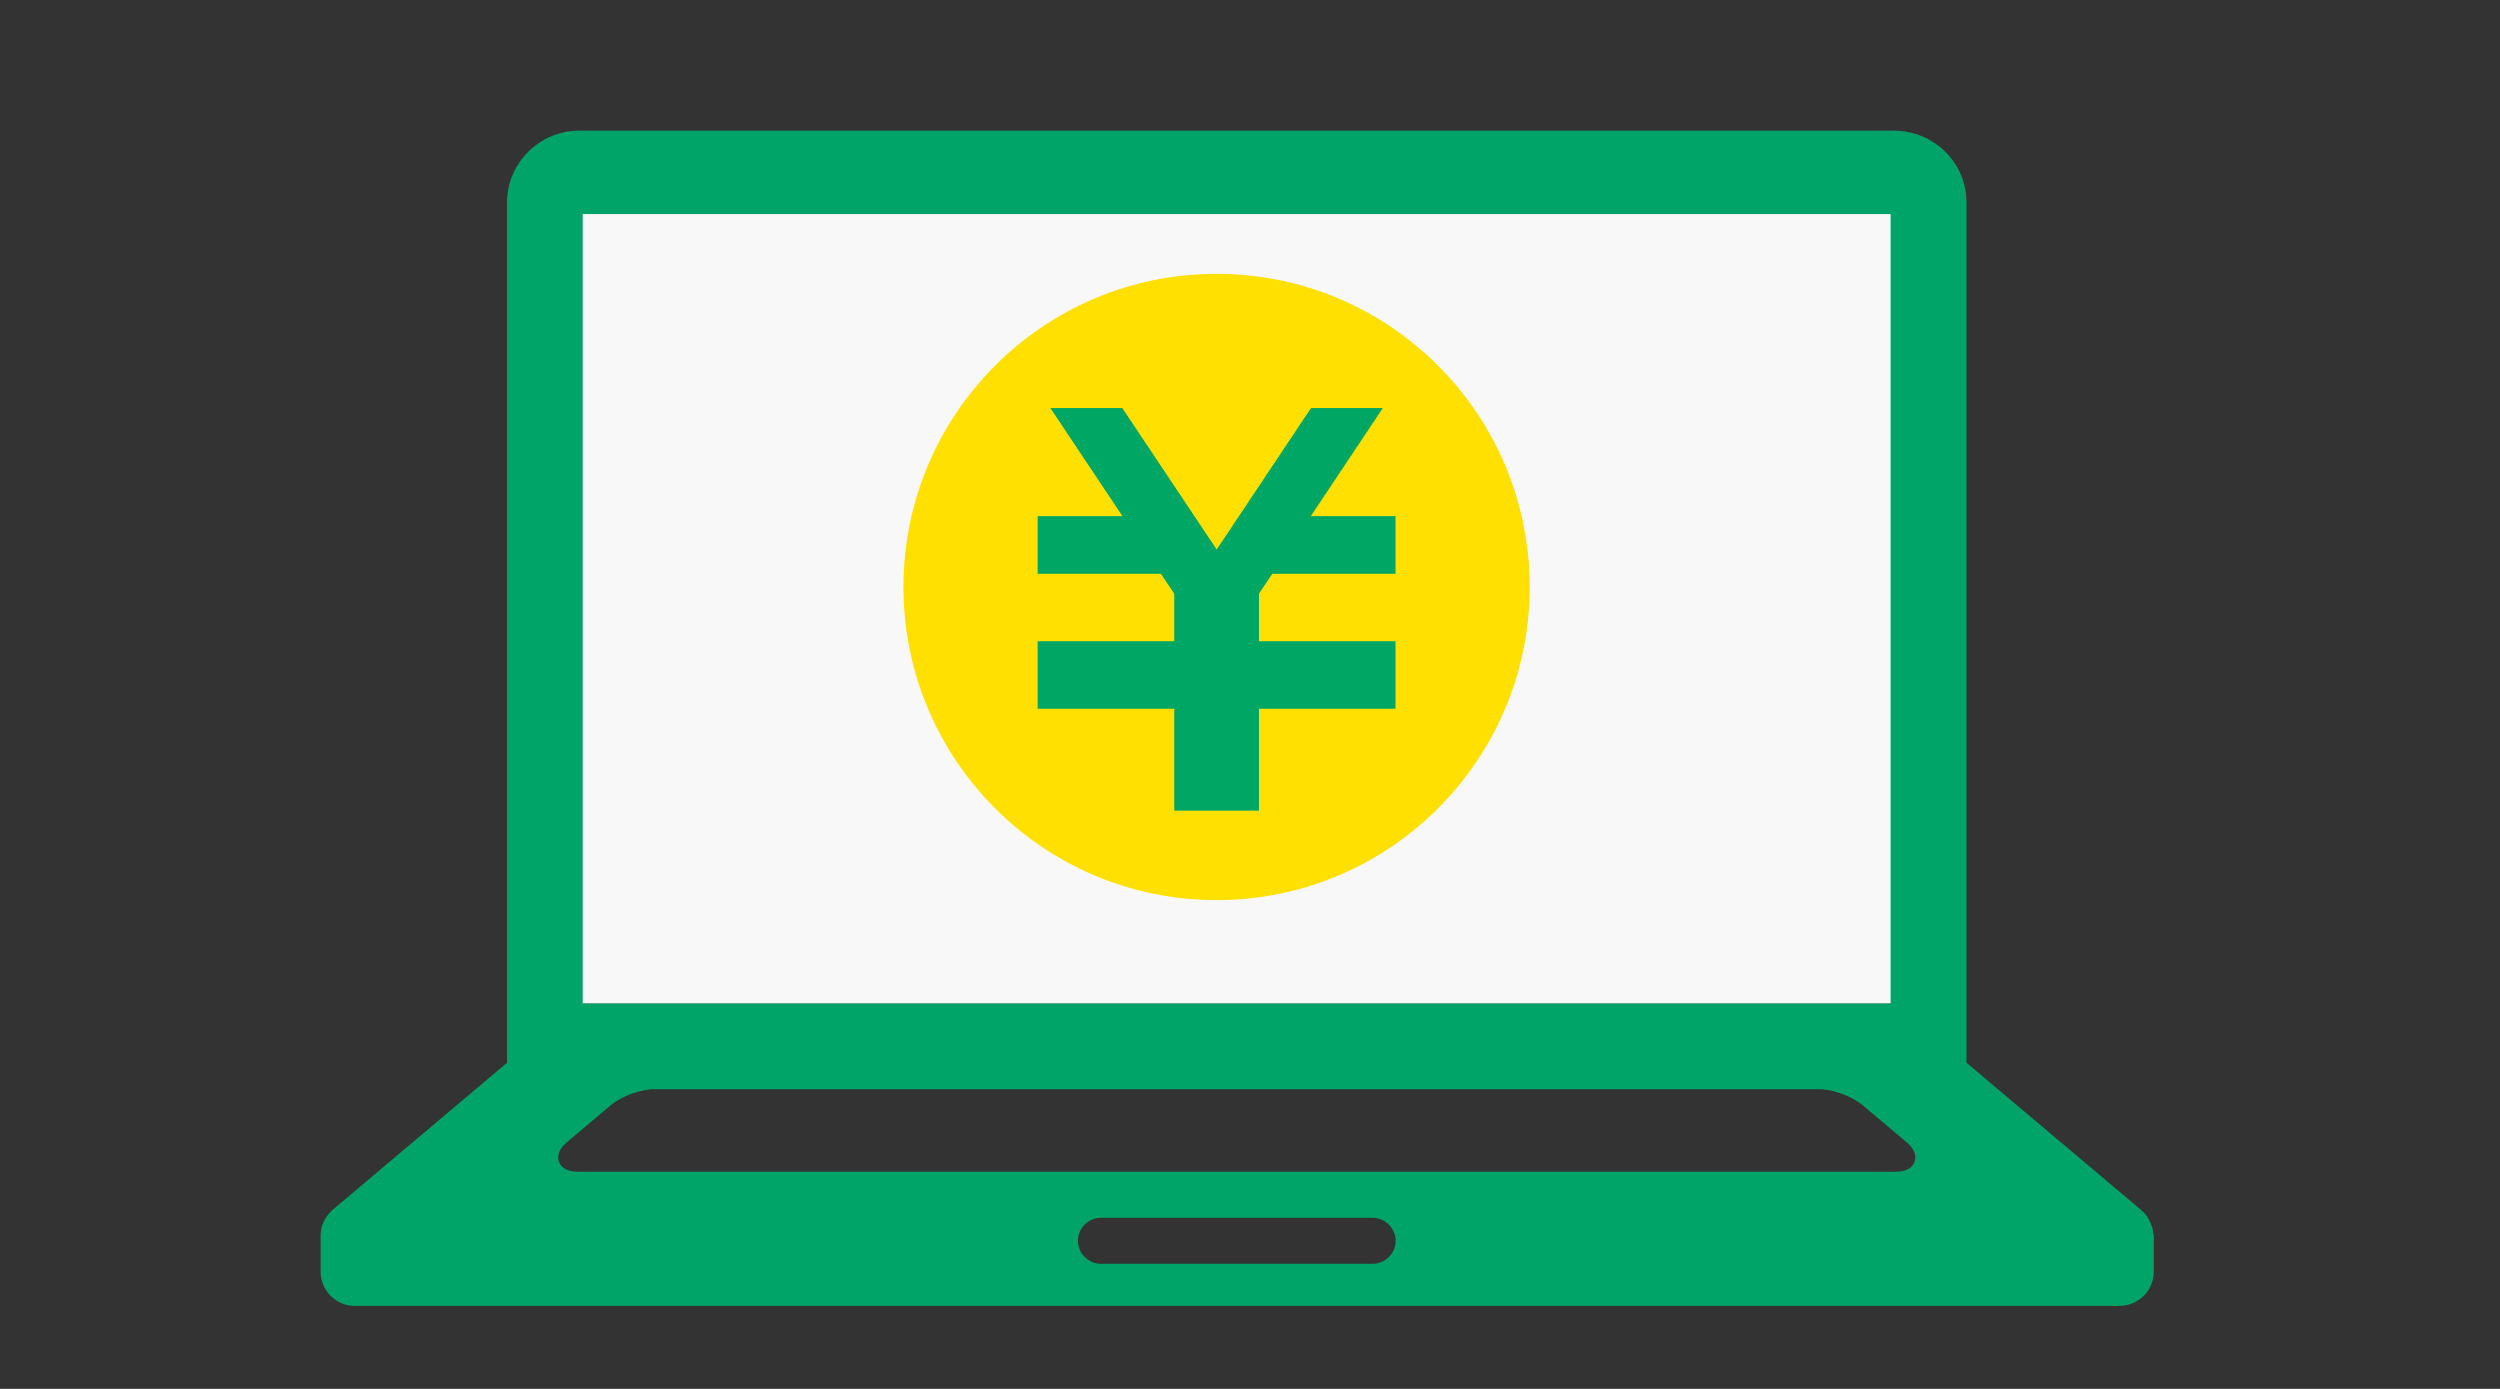
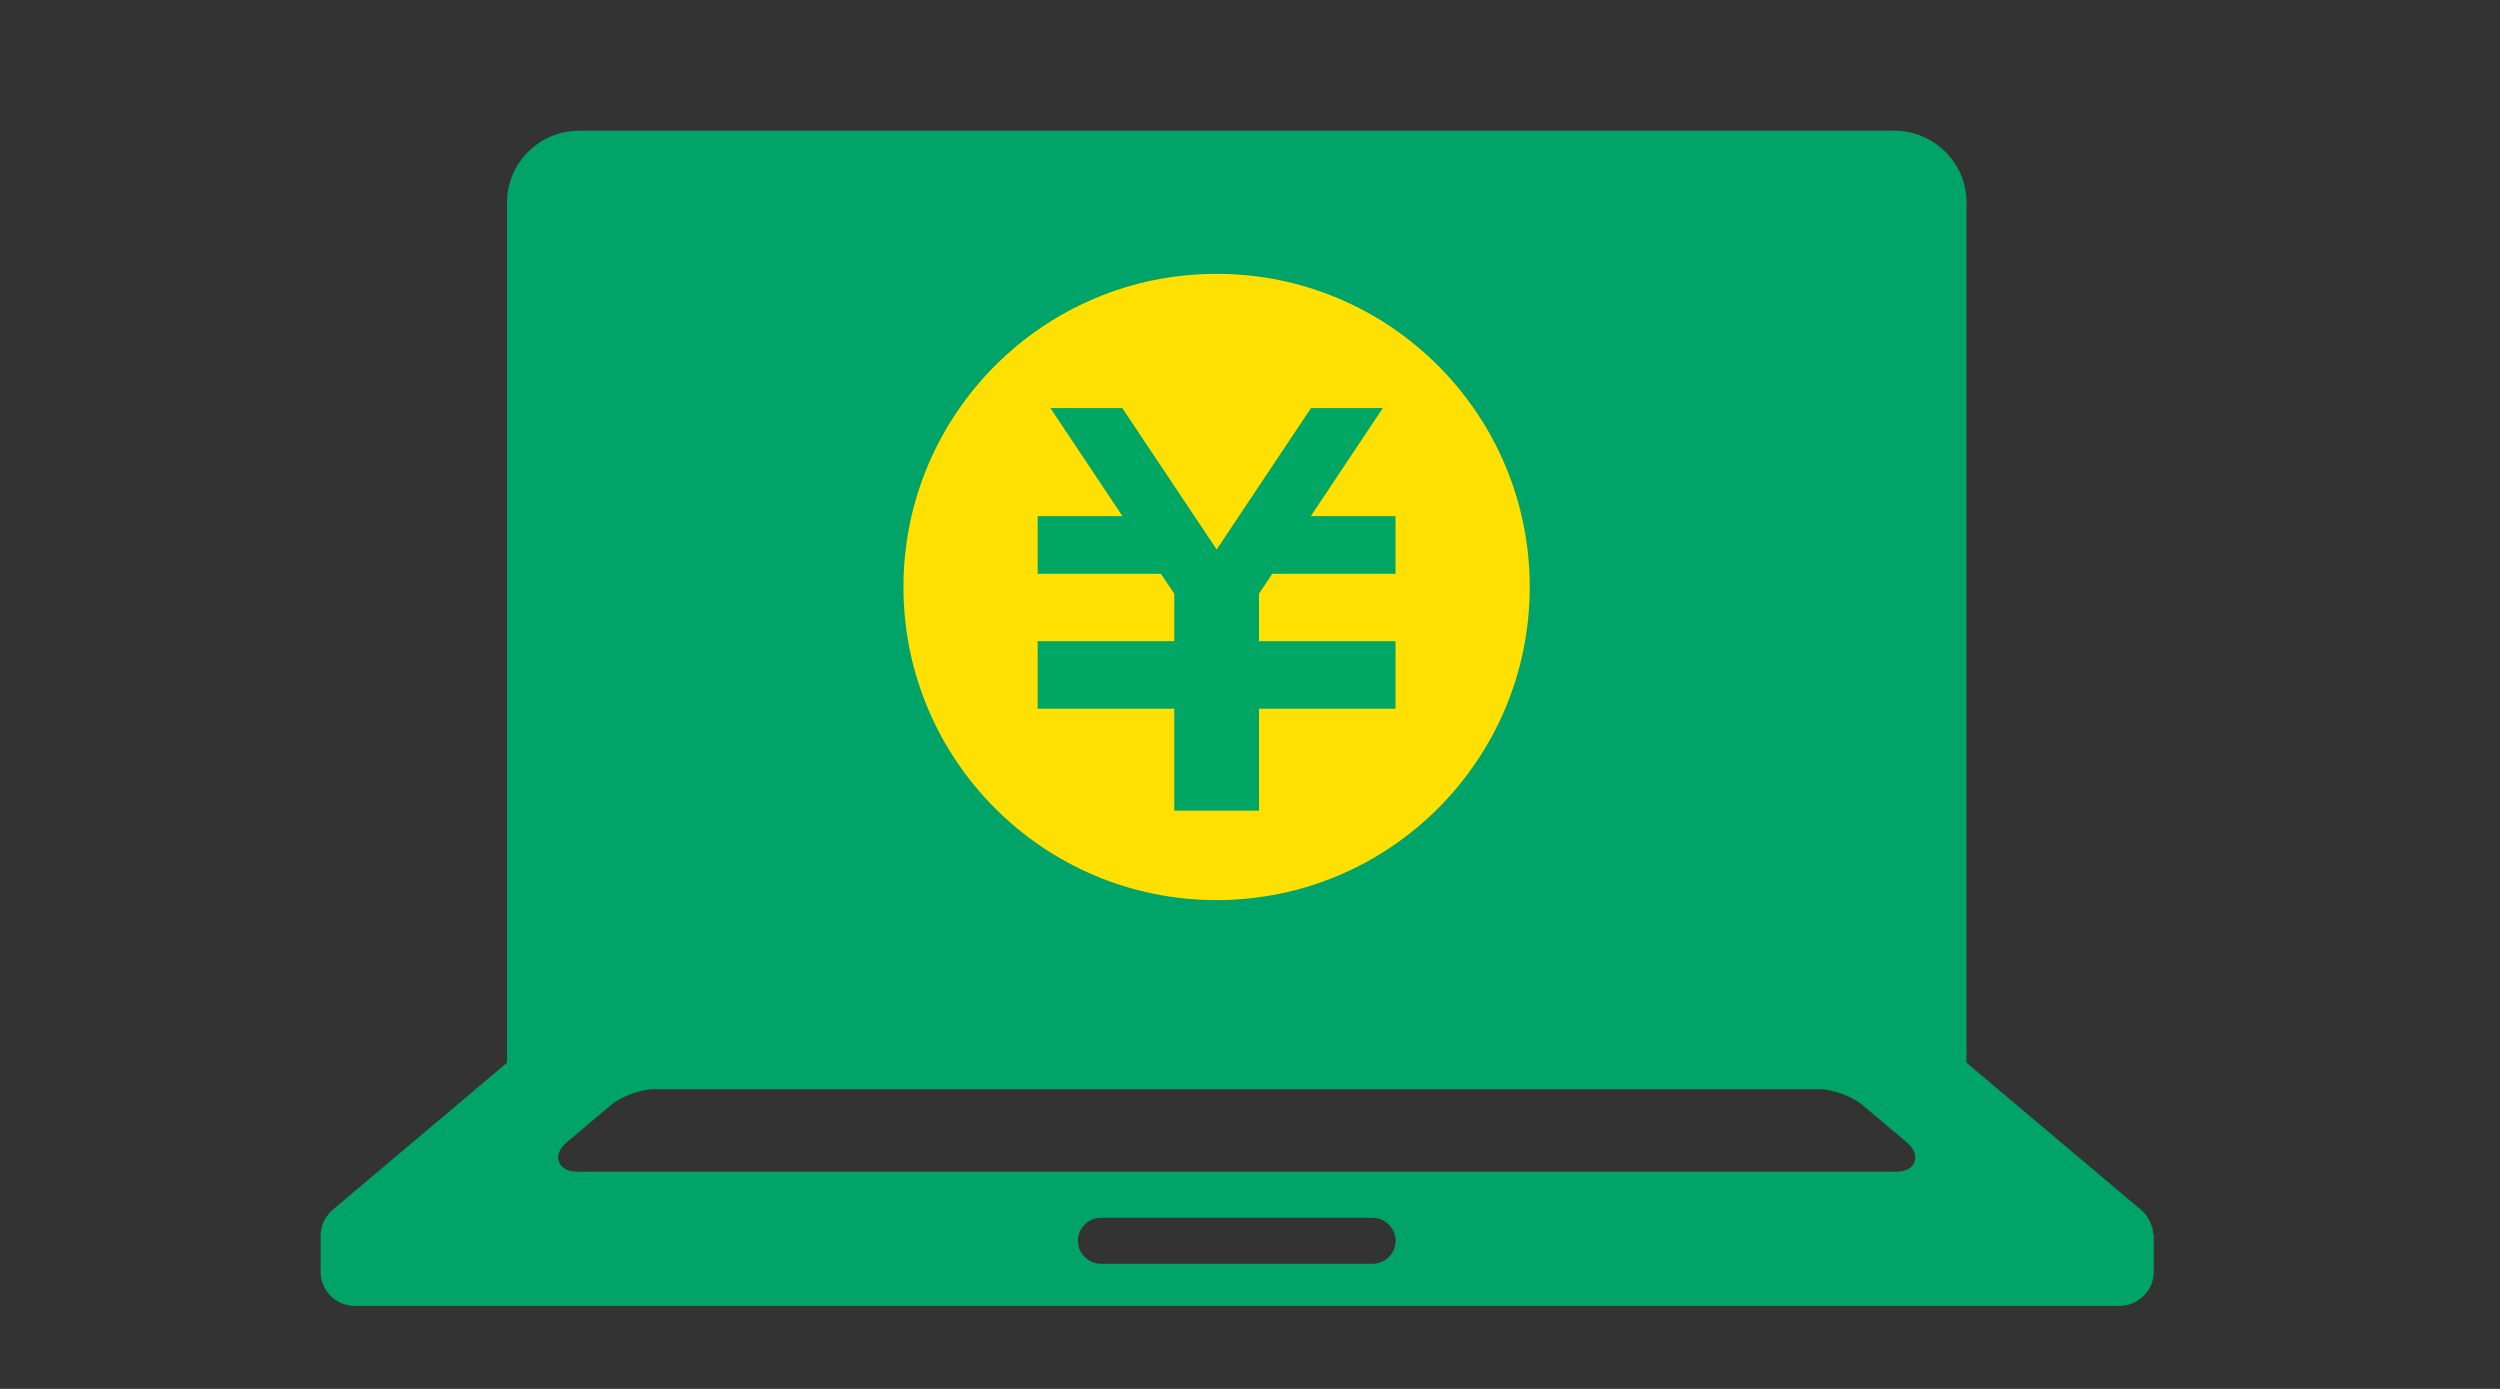
<svg xmlns="http://www.w3.org/2000/svg" width="45" height="25" viewBox="0 0 45 25" fill="none">
  <rect x="0" y="0" width="45" height="25" fill="#333333" stroke="none" />
-   <rect x="10.474" y="3.825" width="23.706" height="14.24" fill="#F9F8F8" />
-   <path d="M34.097 2.352H10.426C9.713 2.352 9.129 2.93 9.126 3.64V19.156H35.397V3.64C35.397 2.933 34.814 2.355 34.097 2.352ZM10.489 3.853H34.031V18.063H10.489V3.853Z" fill="#00A368" />
+   <path d="M34.097 2.352H10.426C9.713 2.352 9.129 2.93 9.126 3.64V19.156H35.397V3.64C35.397 2.933 34.814 2.355 34.097 2.352ZM10.489 3.853H34.031H10.489V3.853Z" fill="#00A368" />
  <path d="M38.759 22.215C38.759 22.193 38.756 22.168 38.749 22.146V22.121C38.737 22.09 38.727 22.055 38.711 22.017C38.695 21.98 38.676 21.945 38.657 21.914C38.657 21.914 38.648 21.895 38.645 21.892C38.632 21.873 38.616 21.854 38.6 21.838C38.594 21.832 38.588 21.823 38.578 21.816C38.572 21.81 38.569 21.807 38.562 21.801C38.556 21.794 38.55 21.788 38.54 21.779L35.236 18.993H9.288L5.981 21.782C5.981 21.782 5.965 21.794 5.962 21.801C5.959 21.804 5.952 21.81 5.949 21.813C5.936 21.826 5.93 21.835 5.924 21.841C5.911 21.857 5.898 21.873 5.886 21.889C5.882 21.892 5.876 21.901 5.87 21.911C5.851 21.942 5.832 21.973 5.816 22.011V22.017C5.8 22.052 5.791 22.086 5.784 22.118C5.781 22.137 5.781 22.143 5.781 22.143C5.778 22.168 5.775 22.193 5.771 22.215C5.771 22.225 5.771 22.237 5.771 22.25V22.89C5.771 23.054 5.835 23.208 5.952 23.327C6.07 23.443 6.225 23.506 6.39 23.506H38.147C38.312 23.506 38.467 23.443 38.588 23.324C38.705 23.208 38.768 23.054 38.768 22.89V22.25C38.768 22.25 38.768 22.221 38.768 22.215H38.759ZM24.702 22.749H19.822C19.594 22.749 19.403 22.564 19.403 22.335C19.403 22.105 19.59 21.92 19.822 21.92H24.702C24.93 21.92 25.121 22.105 25.121 22.335C25.121 22.564 24.933 22.749 24.702 22.749ZM34.462 20.915C34.437 20.981 34.361 21.091 34.123 21.091H10.401C10.163 21.091 10.087 20.981 10.062 20.912C10.036 20.846 10.024 20.711 10.204 20.56L10.997 19.891C11.188 19.731 11.536 19.605 11.787 19.605H32.737C32.988 19.605 33.333 19.731 33.524 19.891L34.319 20.56C34.5 20.711 34.484 20.846 34.462 20.912V20.915Z" fill="#00A368" />
  <path d="M21.898 4.929C18.786 4.929 16.262 7.453 16.262 10.566C16.262 13.678 18.785 16.202 21.898 16.202C25.011 16.202 27.535 13.679 27.535 10.566C27.535 7.453 25.011 4.929 21.898 4.929Z" fill="#FFE000" />
  <path d="M25.119 10.328H22.901L22.662 10.686V11.542H25.119V11.545V12.583V12.757H22.662V14.592H21.137V12.757H18.678V12.583V11.545V11.542H21.137V10.687L20.896 10.328H18.678V9.29H20.204L18.907 7.345H20.201L21.9 9.891L23.598 7.345H24.891L23.595 9.29H25.119V10.328Z" fill="#00A664" />
</svg>